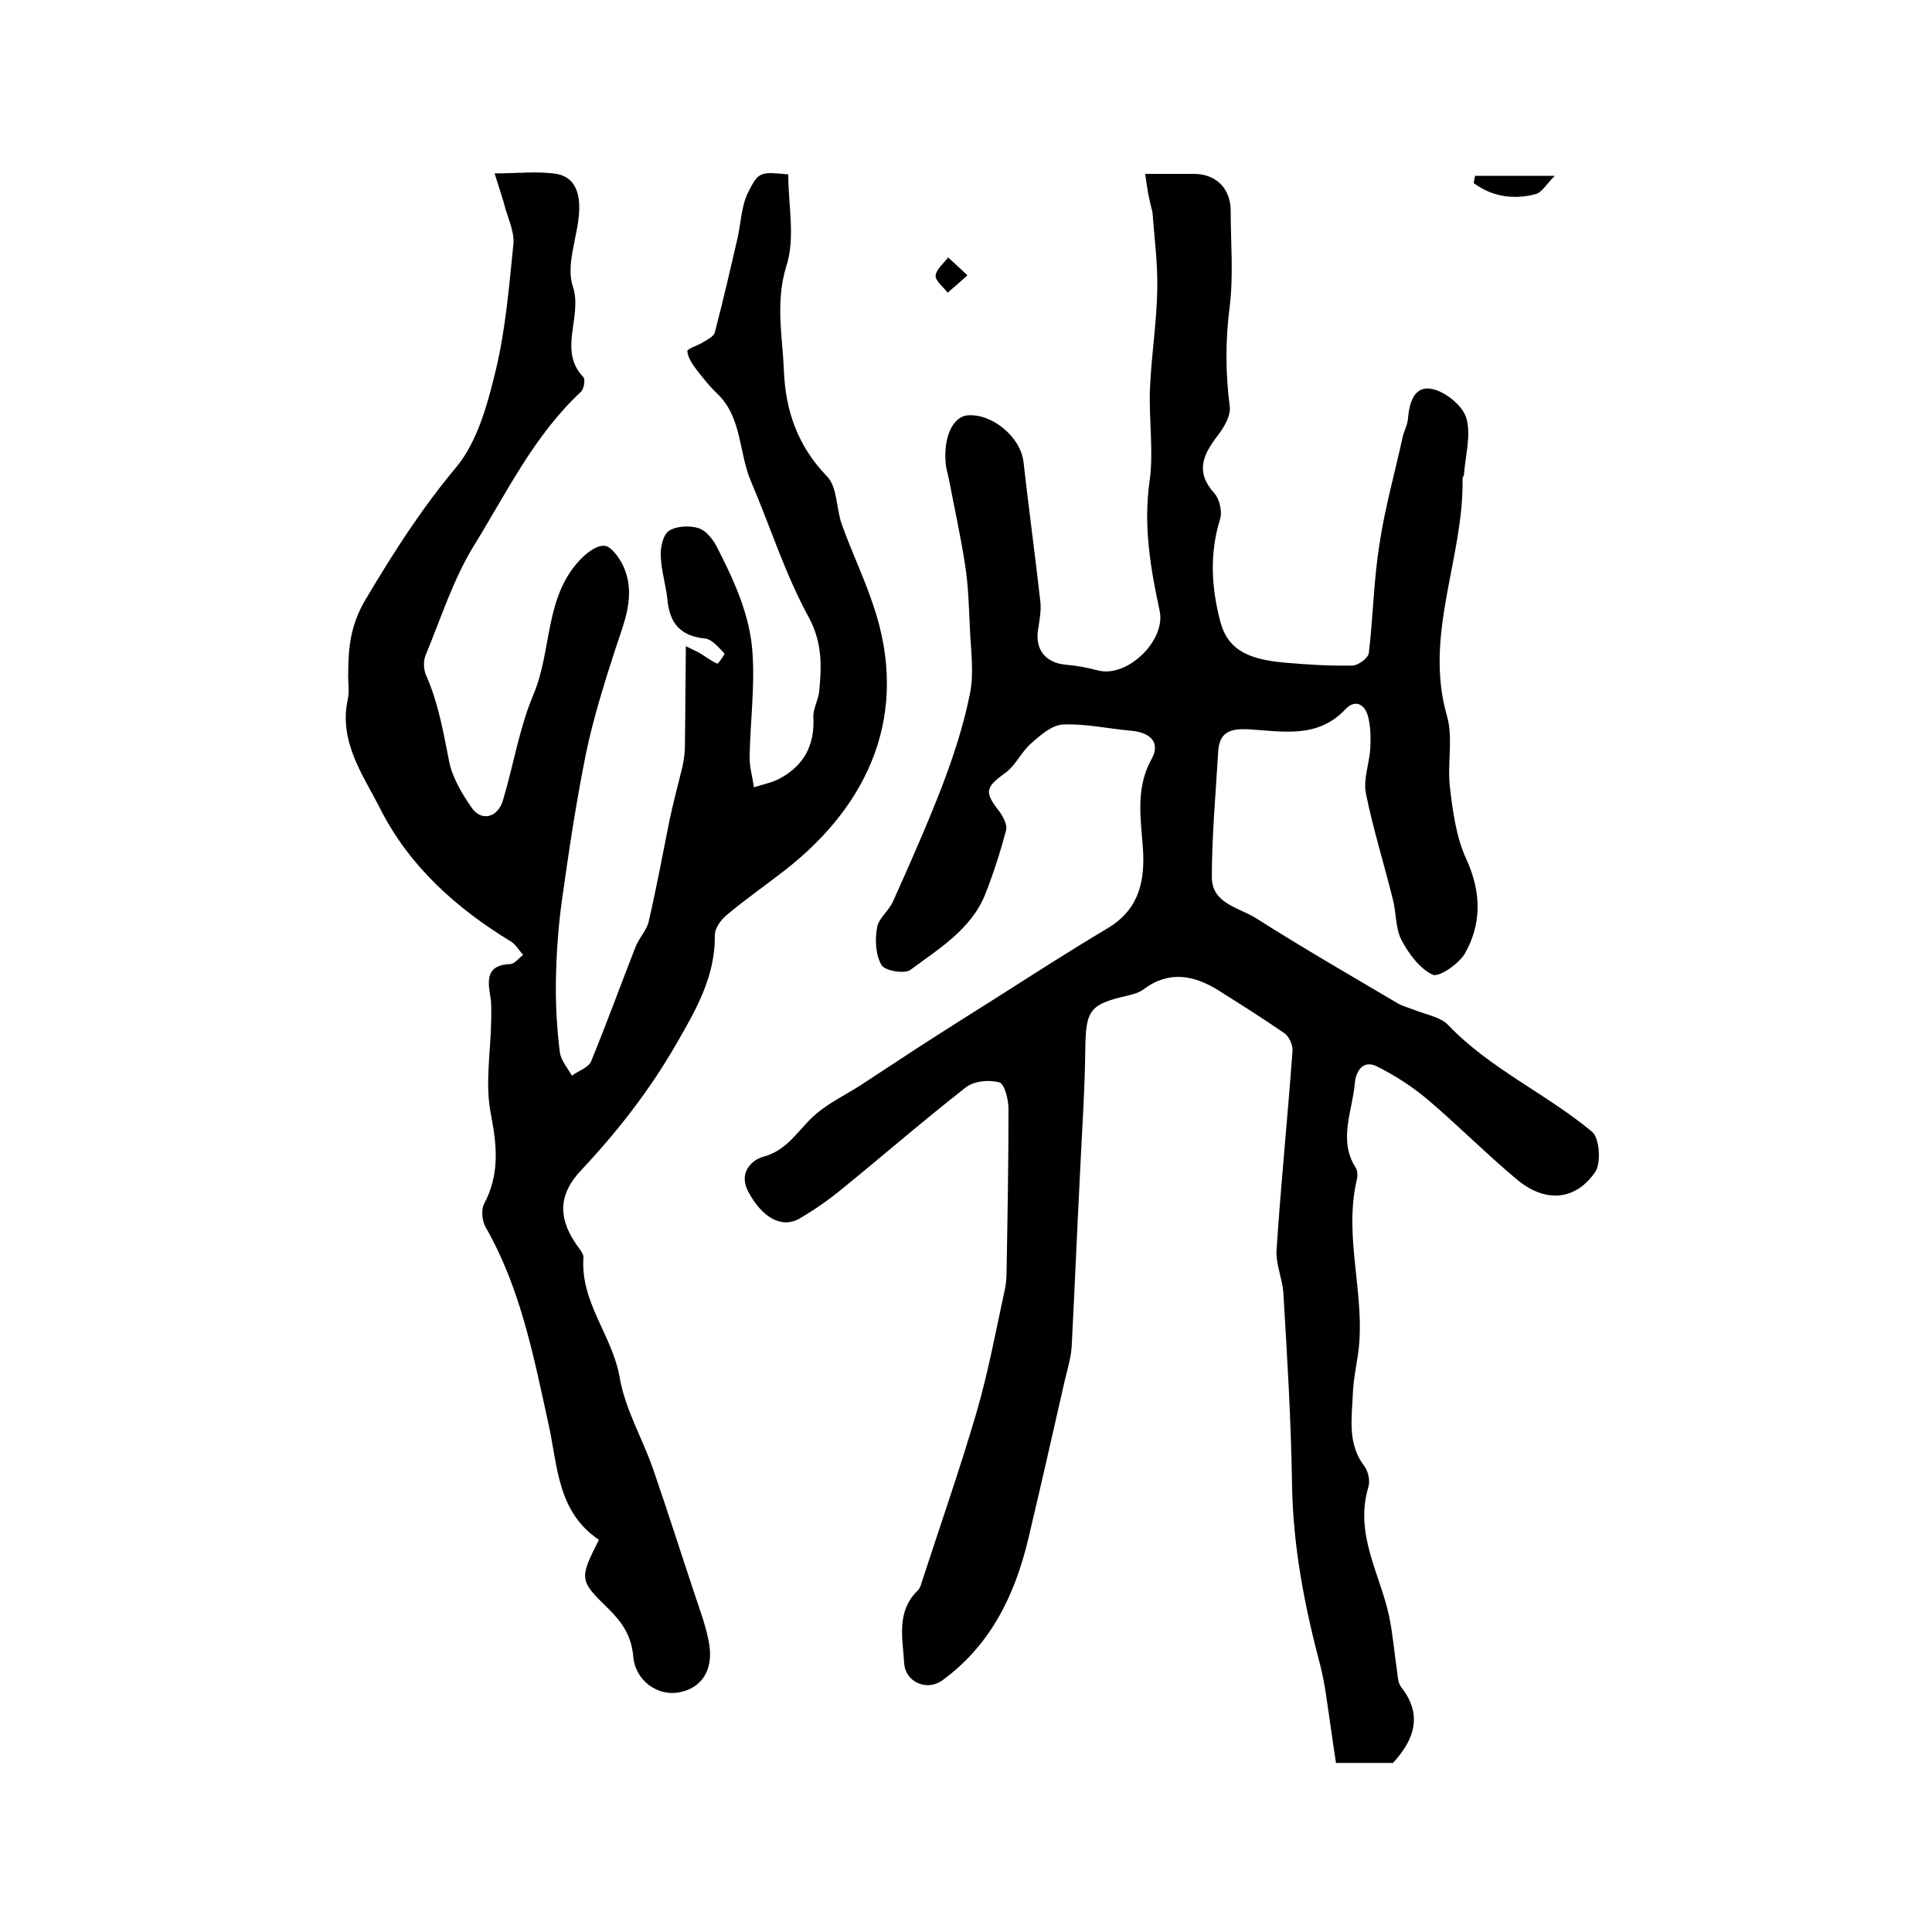
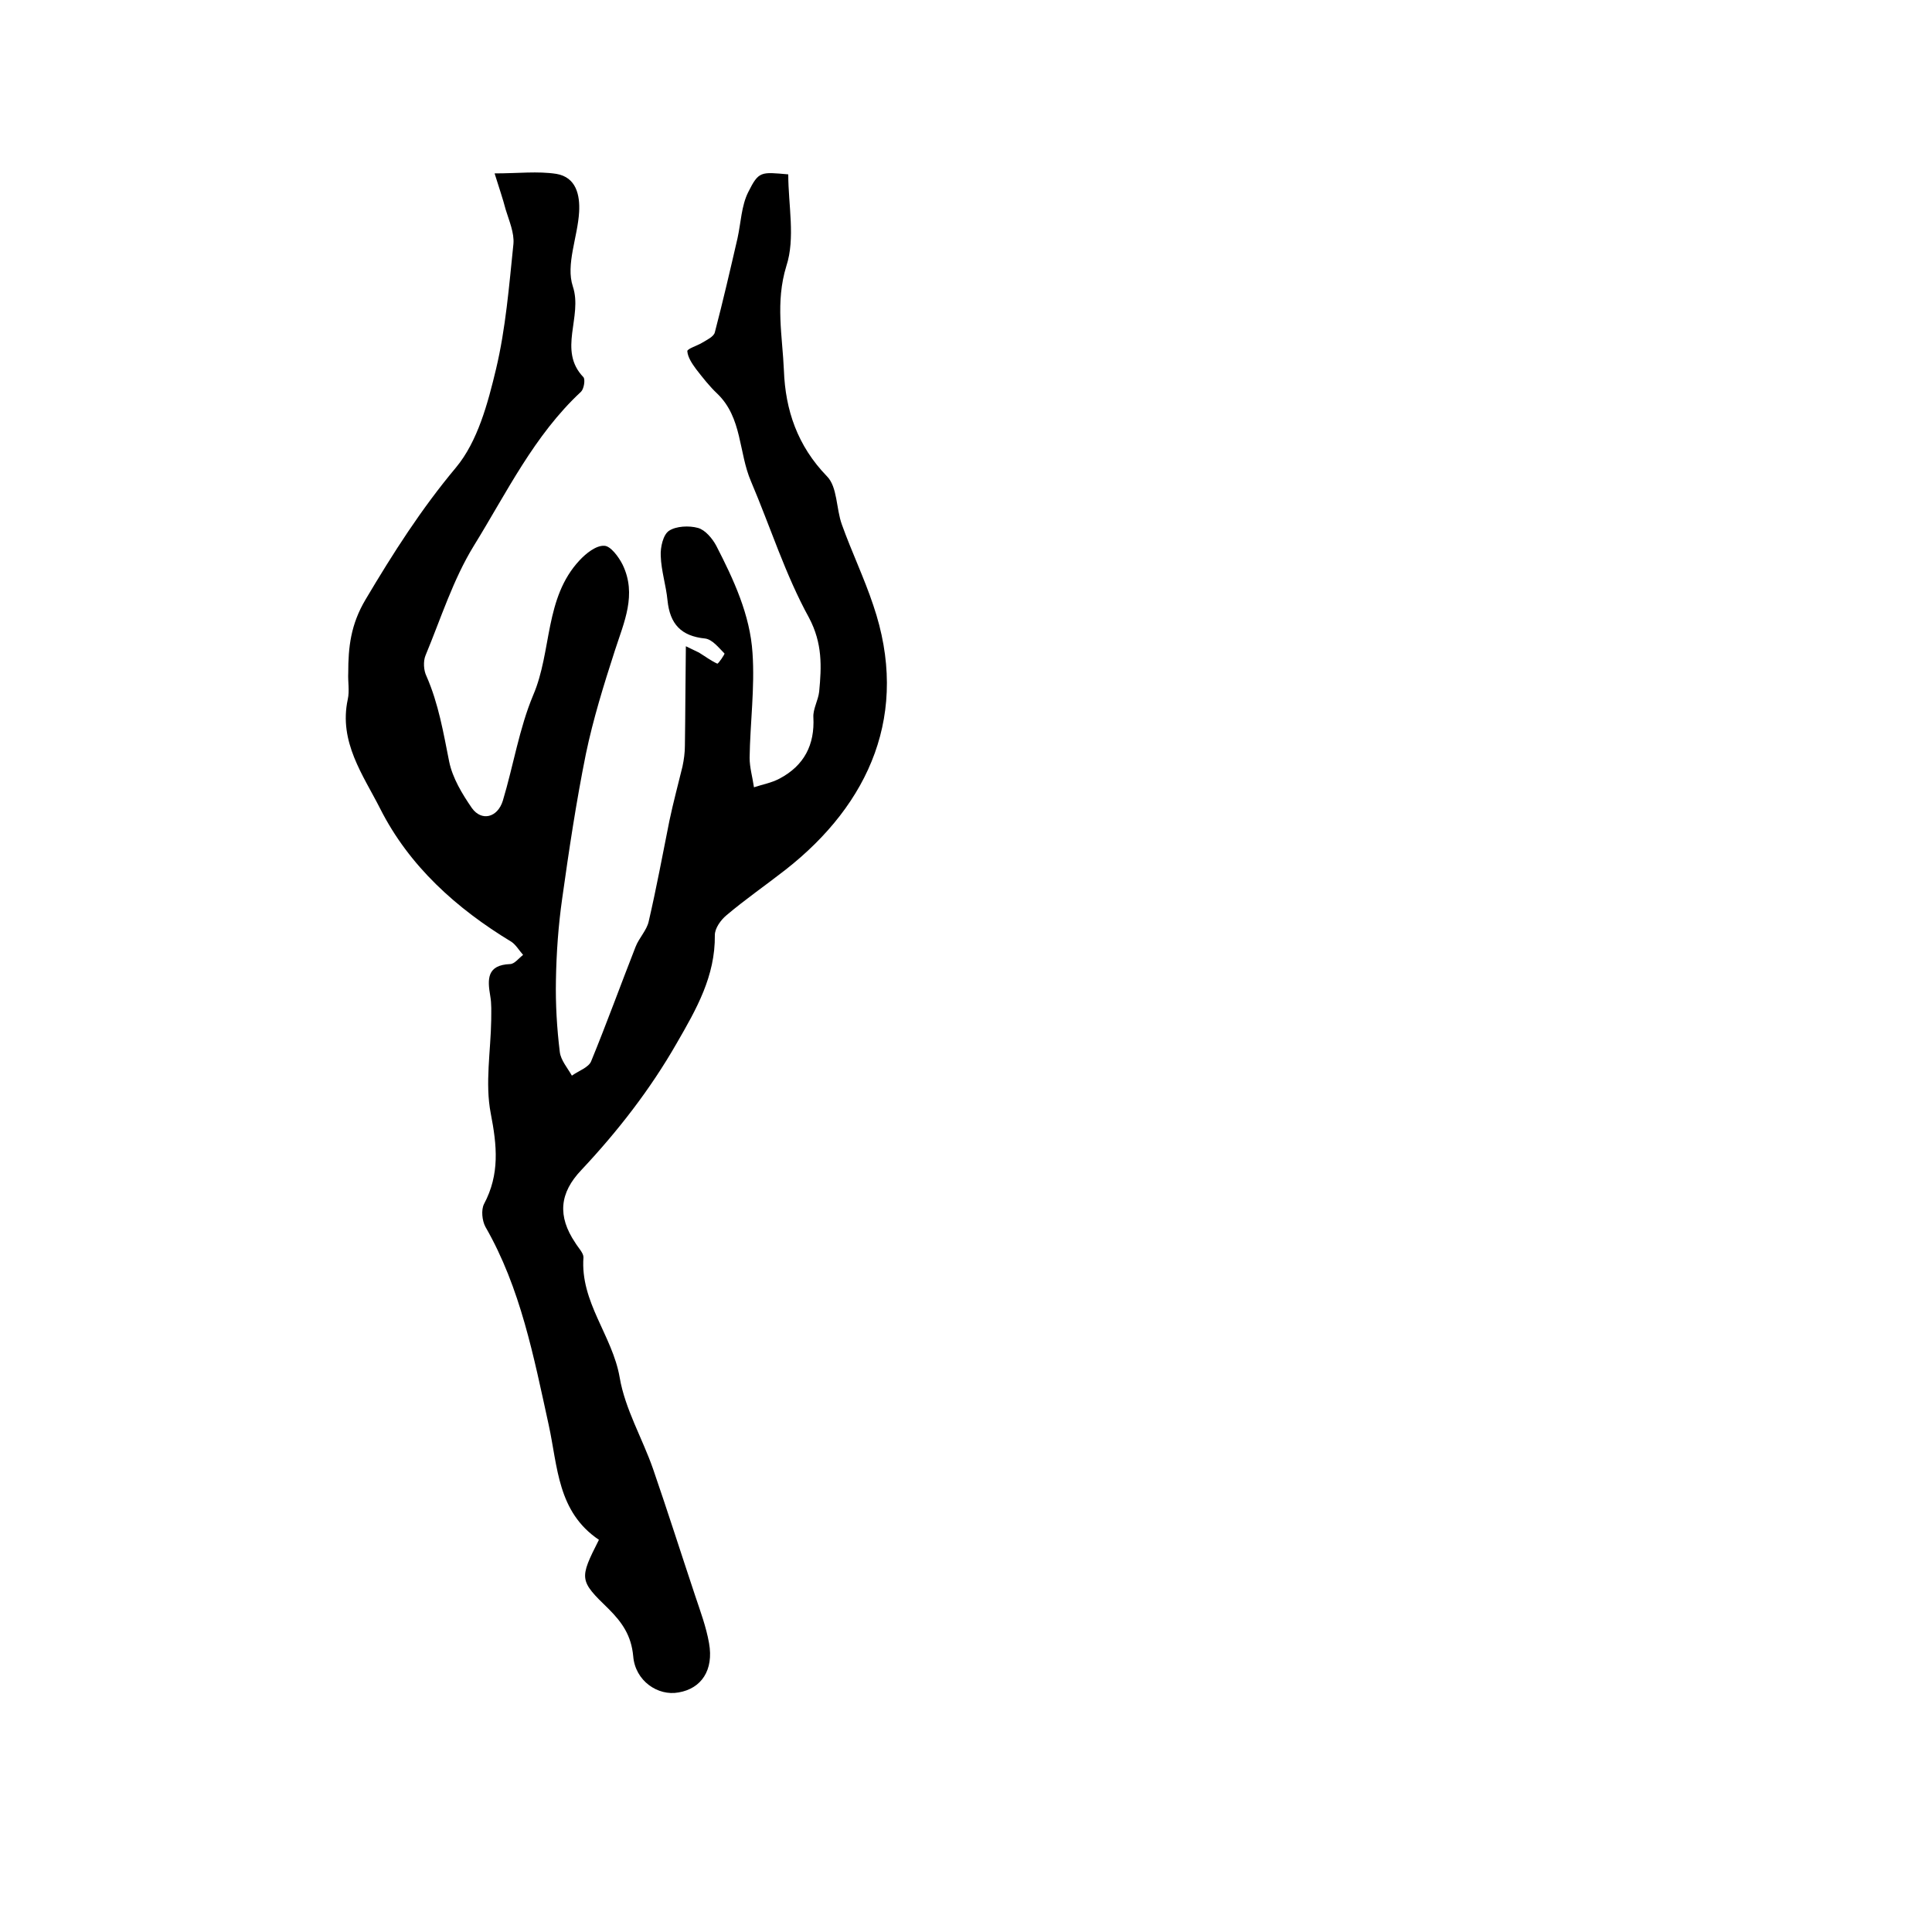
<svg xmlns="http://www.w3.org/2000/svg" version="1.1" id="图层_1" x="0px" y="0px" viewBox="0 0 400 400" style="enable-background:new 0 0 400 400;" xml:space="preserve">
  <style type="text/css">
	.st0{fill:#FFFFFF;}
</style>
  <g>
-     <path d="M237.1,36c4.1,0,7.1,0,10.1,0c4.6,0,7.6,3.1,7.6,7.6c0,6.6,0.6,13.3-0.2,19.8c-0.9,7-0.9,13.8,0,20.7   c0.3,1.9-1.2,4.4-2.5,6.1c-3,3.9-4.7,7.5-0.7,11.9c1.1,1.2,1.7,3.9,1.2,5.4c-2.2,7.1-1.8,14,0,21c1.4,5.5,5,8,13.5,8.7   c4.6,0.4,9.3,0.7,13.9,0.6c1.2,0,3.3-1.6,3.4-2.6c0.9-7.5,1-15.1,2.2-22.5c1.1-7.5,3.2-14.8,4.8-22.2c0.3-1.3,1-2.5,1.1-3.8   c0.3-3.4,1.3-7.1,5.3-6.1c2.7,0.7,6.1,3.5,6.8,6c1,3.5-0.2,7.7-0.5,11.6c0,0.3-0.3,0.6-0.3,0.9c0.3,16.5-8.1,32.3-3.2,49.2   c1.3,4.6,0,9.9,0.6,14.8c0.6,5,1.3,10.3,3.4,14.8c3.1,6.8,3.2,13.3-0.3,19.5c-1.3,2.2-5.4,5-6.7,4.4c-2.7-1.3-5-4.4-6.5-7.3   c-1.2-2.4-1-5.5-1.7-8.2c-1.8-7.3-4.1-14.6-5.6-22c-0.6-2.9,0.7-6.2,0.9-9.3c0.1-2.1,0.1-4.4-0.4-6.4c-0.6-2.8-2.7-3.9-4.7-1.8   c-5.8,6.2-13.1,4.6-20,4.2c-3.9-0.2-6.2,0.5-6.4,4.8c-0.5,8.6-1.3,17.2-1.3,25.8c0,5.6,5.8,6.3,9.3,8.6   c9.6,6.1,19.5,11.8,29.3,17.6c1.1,0.6,2.4,0.9,3.6,1.4c2.3,0.9,5.2,1.4,6.7,3c8.7,9.1,20.3,14.2,29.8,22.1c1.6,1.3,1.9,6.5,0.7,8.3   c-4,5.9-10.2,6.5-16,1.8c-6.5-5.4-12.5-11.5-18.9-16.9c-3.1-2.6-6.7-4.9-10.3-6.7c-3-1.5-4.4,1.1-4.6,3.5   c-0.5,5.8-3.5,11.7,0.2,17.5c0.4,0.6,0.4,1.7,0.2,2.5c-2.8,12,1.9,23.9,0.3,35.8c-0.4,2.8-1,5.6-1.1,8.3   c-0.2,5.2-1.2,10.5,2.4,15.2c0.8,1.1,1.2,3,0.8,4.3c-2.9,9.7,2.4,17.9,4.3,26.7c0.8,3.9,1.1,7.8,1.7,11.8c0.1,1,0.2,2.1,0.8,2.9   c4.4,5.6,2.9,10.7-1.7,15.7c-3.3,0-6.9,0-11.8,0c-0.7-4.5-1.3-9.1-2-13.7c-0.3-2.1-0.7-4.3-1.2-6.3c-3.3-12.4-5.7-24.8-5.9-37.7   c-0.2-13.2-1-26.5-1.8-39.7c-0.2-2.9-1.6-5.9-1.4-8.8c0.9-13.8,2.3-27.5,3.3-41.2c0.1-1.2-0.7-3-1.7-3.7c-4.5-3.1-9.1-6-13.7-8.9   c-5-3.1-10.2-4.1-15.4-0.2c-0.9,0.7-2.1,1-3.2,1.3c-8,1.8-8.8,3-8.9,11.1c-0.1,8.6-0.7,17.2-1.1,25.8c-0.6,11.8-1.1,23.6-1.7,35.4   c-0.1,2.4-0.8,4.8-1.4,7.2c-2.5,11-5,22-7.6,33c-2.8,11.7-7.8,22-17.8,29.3c-3.2,2.3-7.6,0.4-7.9-3.5c-0.3-5.2-1.7-10.7,2.8-15.1   c0.3-0.3,0.6-0.8,0.7-1.3c3.8-11.7,7.9-23.4,11.4-35.3c2.5-8.5,4.1-17.3,6-26c0.2-1.1,0.3-2.3,0.3-3.5c0.2-11.2,0.4-22.4,0.4-33.6   c0-1.9-0.8-5.2-1.9-5.5c-2.1-0.6-5.2-0.3-6.9,1c-8.7,6.8-17,14-25.6,21c-2.8,2.3-5.8,4.4-8.9,6.2c-3.7,2.1-7.7-0.2-10.6-5.6   c-2-3.8,0.6-6.5,3.1-7.2c5.3-1.4,7.4-5.9,11-8.9c2.7-2.3,6-3.9,9-5.8c4-2.6,7.9-5.2,11.9-7.8c5.4-3.5,10.8-6.9,16.2-10.3   c7.7-4.9,15.3-9.8,23.2-14.5c5.9-3.5,7.6-8.7,7.4-15.2c-0.3-6.6-1.9-13.3,1.7-19.8c1.9-3.4-0.1-5.5-4.1-5.9   c-4.7-0.4-9.5-1.5-14.2-1.3c-2.3,0.1-4.7,2.2-6.6,3.9c-2,1.7-3.2,4.5-5.2,6c-4.3,3.1-4.6,4-1.4,8.1c0.8,1.1,1.7,2.8,1.4,3.9   c-1.2,4.5-2.6,8.9-4.3,13.2c-2.9,7.3-9.6,11.3-15.5,15.7c-1.2,0.9-5.3,0.2-6-1c-1.2-2.1-1.4-5.2-0.9-7.8c0.3-1.9,2.5-3.5,3.3-5.4   c3.5-7.8,7-15.7,10.1-23.7c2.4-6.3,4.5-12.7,5.8-19.2c0.9-4.4,0.2-9.1,0-13.6c-0.2-4.4-0.3-8.8-1-13.2c-0.9-5.9-2.2-11.7-3.3-17.5   c-0.2-1.1-0.6-2.3-0.7-3.4c-0.5-5.4,1.4-9.6,4.4-10c5.2-0.5,11.1,4.5,11.7,9.6c1.1,9.7,2.4,19.3,3.5,29c0.2,1.9-0.2,3.9-0.5,5.9   c-0.6,4,1.6,6.7,5.6,7.1c2.3,0.2,4.6,0.6,6.8,1.2c6.1,1.6,14.1-6.2,12.8-12.3c-1.9-8.8-3.4-17.6-2.1-26.8c0.9-6.4-0.2-13,0.1-19.5   c0.3-6.8,1.4-13.6,1.5-20.4c0.1-5.3-0.6-10.6-1-15.9C237.9,41.4,237.5,39,237.1,36z" />
    <path d="M124,318.8c-8.6-5.8-8.5-15.1-10.4-23.8c-3.1-14.1-5.8-28.3-13.1-41c-0.7-1.3-0.9-3.5-0.3-4.7c3.3-6.2,2.7-12.1,1.4-18.8   c-1.2-6.2,0-12.9,0.1-19.3c0-1.7,0.1-3.3-0.2-5c-0.6-3.5-0.7-6.4,4.1-6.6c0.9,0,1.8-1.2,2.7-1.9c-0.8-0.9-1.5-2.1-2.4-2.7   c-11.4-6.9-21.2-15.7-27.2-27.6c-3.5-6.9-8.6-13.8-6.7-22.6c0.4-1.8,0-3.7,0.1-5.5c0-5.3,0.5-10,3.6-15.2   c5.7-9.6,11.5-18.7,18.7-27.3c4.5-5.4,6.6-13.3,8.3-20.4c2-8.4,2.7-17.2,3.6-25.9c0.2-2.3-0.9-4.8-1.6-7.1   c-0.6-2.3-1.4-4.6-2.3-7.5c4.9,0,8.9-0.5,12.8,0.1c4.1,0.7,4.9,4.4,4.7,7.9c-0.3,5.2-2.8,10.9-1.3,15.4c2.1,6.3-3.2,13.2,2.2,18.8   c0.4,0.5,0.1,2.4-0.5,3c-9.7,9-15.4,20.9-22.2,31.9c-4.3,7-6.8,15-10,22.7c-0.5,1.2-0.4,3.1,0.2,4.3c2.5,5.7,3.5,11.7,4.7,17.7   c0.7,3.4,2.7,6.7,4.7,9.6c2,2.8,5.3,2,6.4-1.5c2.2-7.3,3.4-15,6.3-21.9c3.9-9.1,2.3-20.1,9.6-27.9c1.3-1.4,3.4-3.1,5.1-3   c1.3,0,3,2.3,3.8,3.9c3,6.2,0.3,11.9-1.6,17.8c-2.3,7.1-4.5,14.2-6,21.4c-2,9.9-3.5,19.9-4.9,29.9c-0.8,5.6-1.2,11.2-1.3,16.9   c-0.1,5,0.2,10,0.8,14.9c0.2,1.7,1.6,3.3,2.5,4.9c1.4-1,3.5-1.7,4-3c3.2-7.8,6.1-15.8,9.2-23.7c0.7-1.8,2.3-3.4,2.7-5.2   c1.6-6.9,2.9-13.9,4.3-20.9c0.8-3.8,1.8-7.5,2.7-11.2c0.3-1.4,0.5-2.9,0.5-4.3c0.1-6.6,0.1-13.2,0.2-20.6c1.9,0.9,2.3,1.1,2.7,1.3   c1.3,0.8,2.5,1.7,3.8,2.3c0.2,0.1,1.6-2,1.5-2.1c-1.2-1.2-2.5-2.9-4-3.1c-5-0.5-7.3-3-7.8-7.9c-0.3-3.1-1.3-6.1-1.4-9.2   c-0.1-1.8,0.5-4.4,1.7-5.2c1.5-1,4.2-1.1,6-0.6c1.5,0.4,3,2.2,3.8,3.7c3.6,7,7,14.3,7.5,22.2c0.5,7.2-0.5,14.5-0.6,21.7   c0,2,0.6,4,0.9,6.1c1.8-0.6,3.6-0.9,5.3-1.8c5.1-2.7,7.3-7,7-12.7c-0.1-1.7,1-3.5,1.2-5.3c0.5-5.2,0.7-10-2.1-15.3   c-4.9-8.9-8-18.8-12-28.2c-2.6-6-1.8-13.2-7-18.2c-1.6-1.5-3-3.3-4.4-5.1c-0.8-1.1-1.7-2.4-1.8-3.7c0-0.5,2-1.1,3-1.7   c1-0.6,2.5-1.3,2.7-2.2c1.7-6.5,3.2-13,4.7-19.5c0.7-3.2,0.8-6.7,2.2-9.5c2.2-4.4,2.6-4.2,8.3-3.7c0,6.4,1.5,13.2-0.4,19   c-2.3,7.5-0.8,14.5-0.5,21.6c0.3,8.2,2.8,15.6,8.9,21.9c2.2,2.2,1.9,6.7,3.1,10c2,5.6,4.6,11,6.5,16.7c7.6,22.3-0.7,41.1-18.2,54.8   c-4.1,3.2-8.3,6.1-12.2,9.4c-1.2,1-2.4,2.7-2.4,4.1c0.1,8.5-3.8,15.3-7.9,22.4c-5.5,9.6-12.2,18.2-19.7,26.2   c-4.6,4.8-5,9.6-1.3,15.1c0.6,1,1.7,2.1,1.7,3c-0.7,9.3,6,16.2,7.5,24.9c1.1,6.5,4.7,12.6,6.9,18.9c3,8.7,5.8,17.5,8.7,26.2   c1.1,3.3,2.3,6.5,2.9,9.9c1,5.6-1.6,9.4-6.3,10.2c-4.3,0.8-9-2.4-9.4-7.5c-0.4-4.3-2.3-7-5.1-9.8   C119.9,327.2,119.9,326.9,124,318.8z" />
-     <path d="M305.4,36.4c5,0,10,0,16.5,0c-1.8,1.8-2.7,3.5-4,3.8c-4.6,1.2-9,0.5-12.8-2.3C305.2,37.4,305.3,36.9,305.4,36.4z" />
-     <path d="M200.3,57c-1.8,1.6-2.9,2.6-4.1,3.6c-0.9-1.2-2.5-2.4-2.5-3.5c0.1-1.3,1.7-2.6,2.6-3.8C197.4,54.3,198.5,55.3,200.3,57z" />
  </g>
</svg>